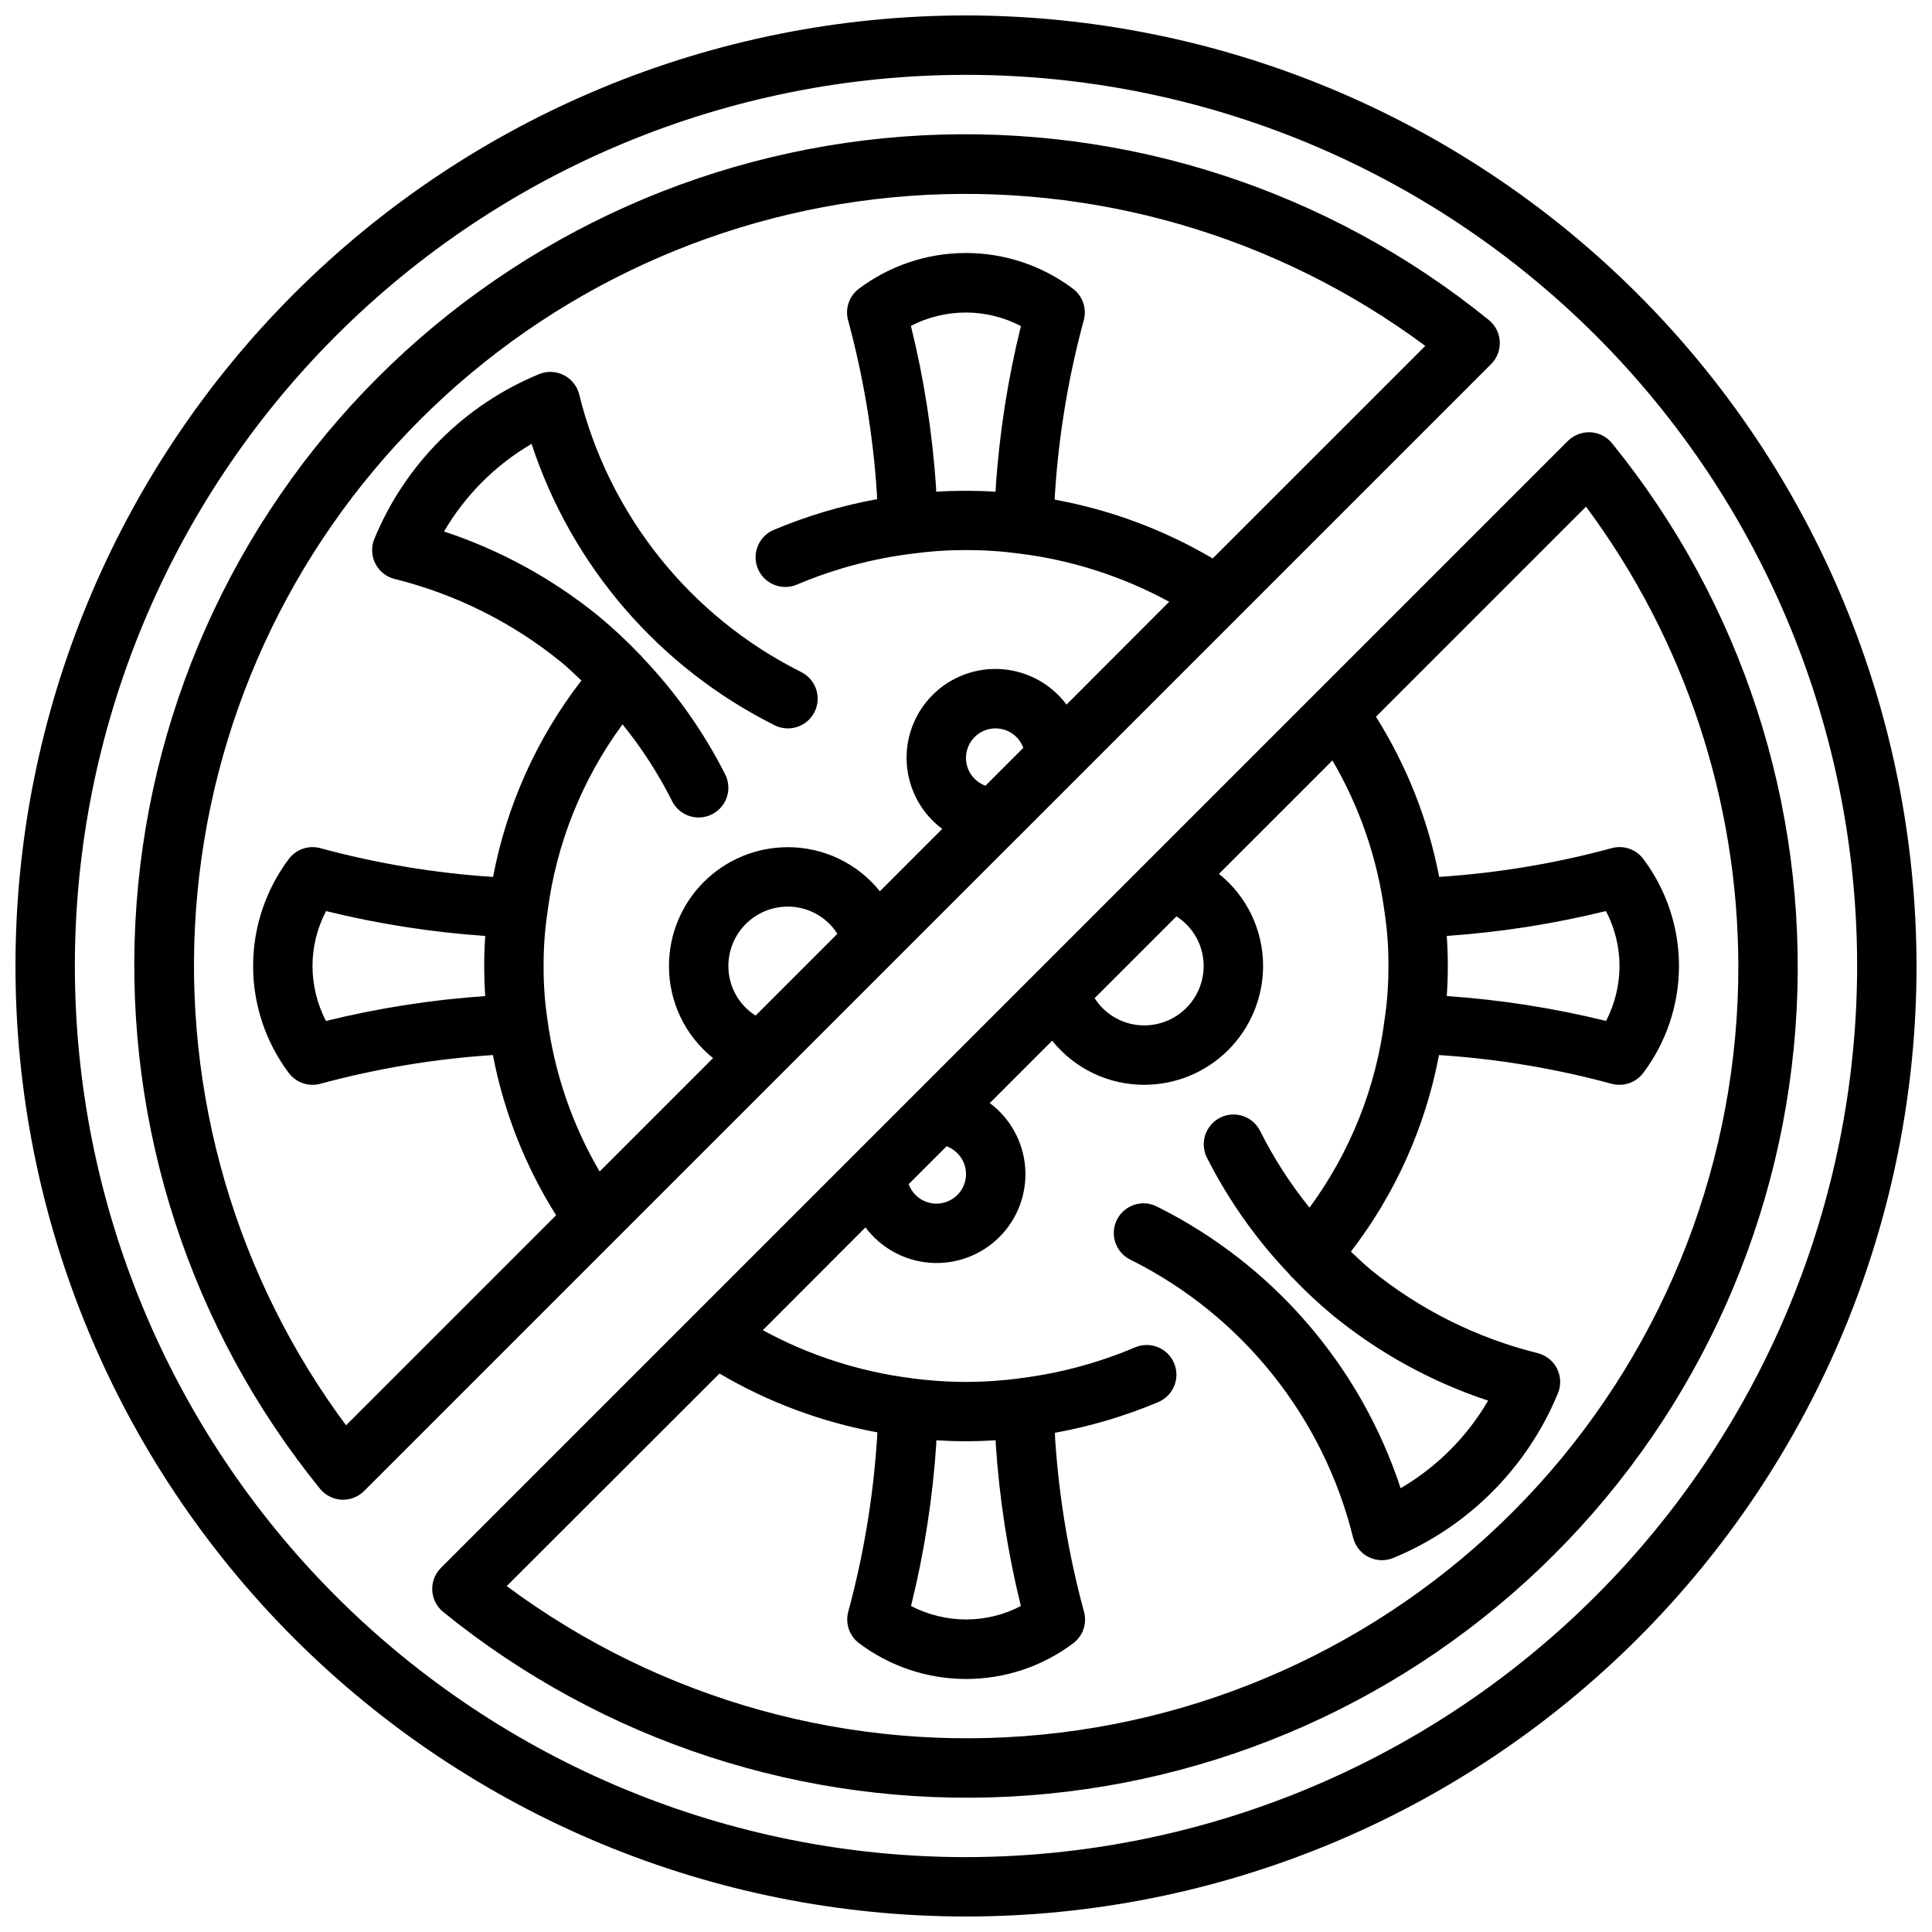
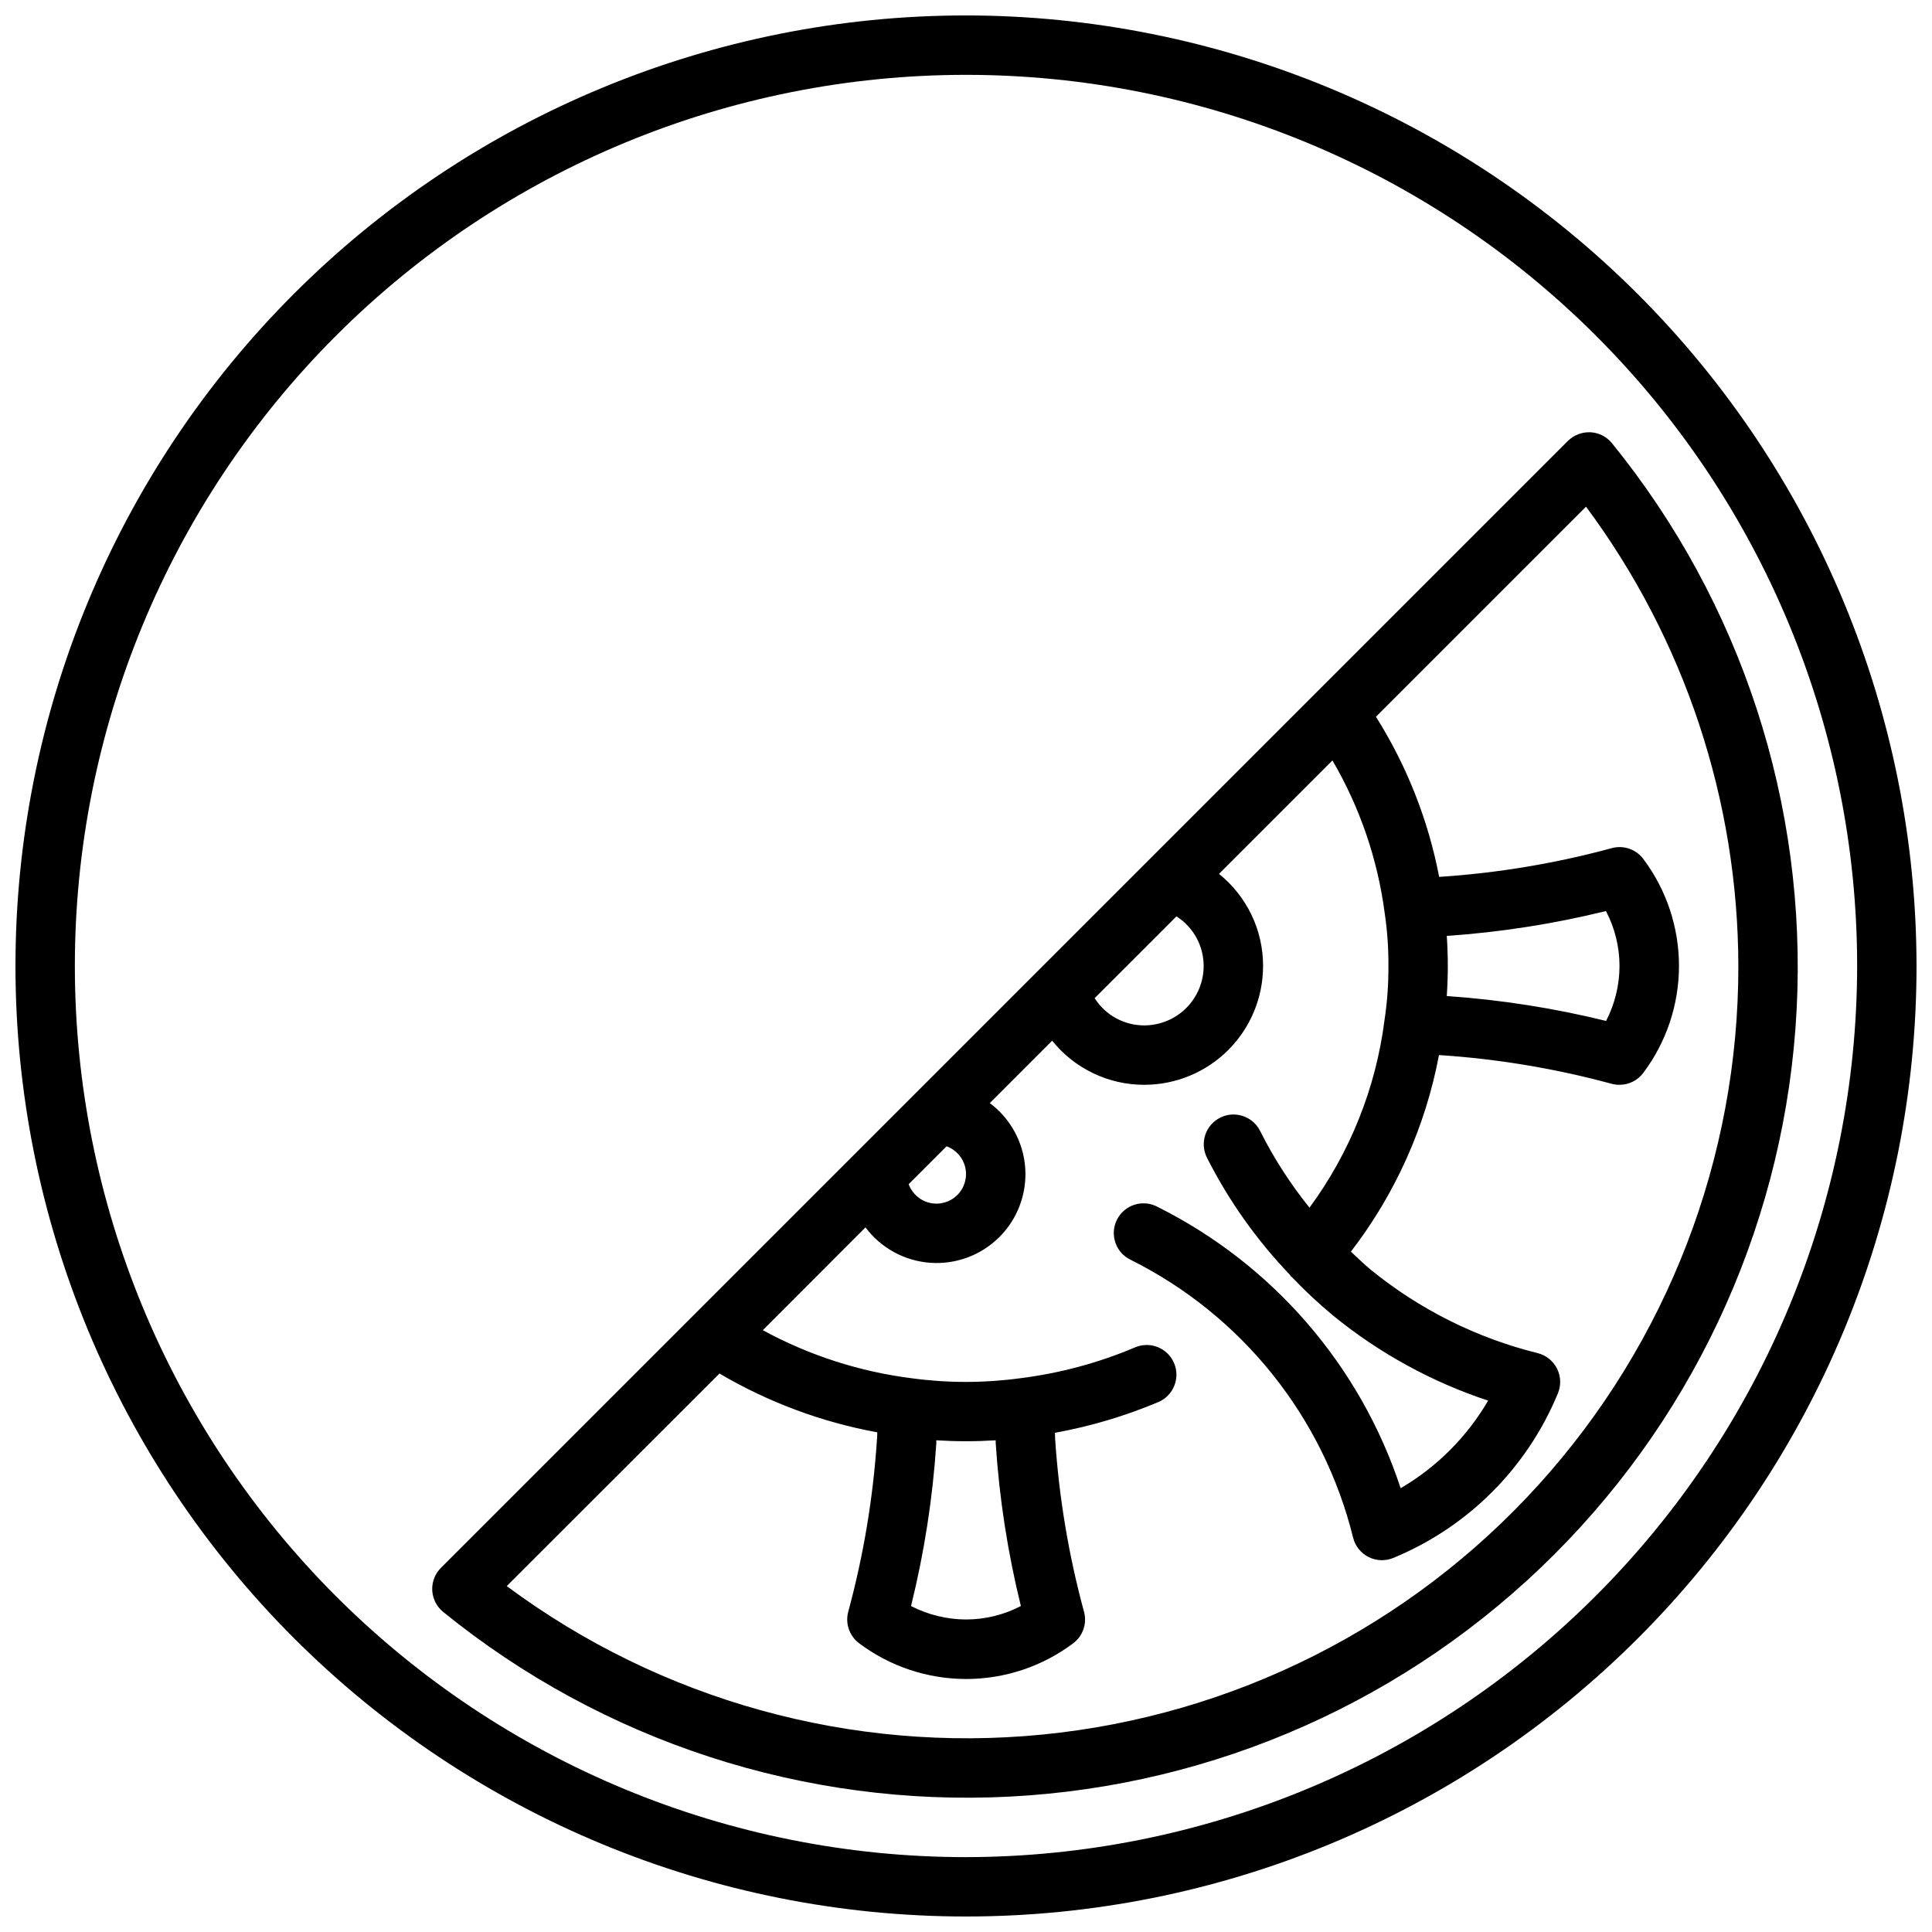
<svg xmlns="http://www.w3.org/2000/svg" width="800px" height="800px" version="1.1" viewBox="144 144 512 512">
  <defs>
    <clipPath id="a">
      <path d="m148.09 148.09h503.81v503.81h-503.81z" />
    </clipPath>
  </defs>
-   <path d="m413.45 366.2 125.71-125.71c1.574-1.574 2.41-3.746 2.297-5.969-0.113-2.227-1.168-4.301-2.894-5.707-42.281-34.32-95.785-51.758-150.17-48.941-54.387 2.82-105.8 25.691-144.31 64.199-38.512 38.508-61.383 89.918-64.203 144.3-2.816 54.387 14.617 107.89 48.938 150.17 1.406 1.73 3.481 2.781 5.707 2.894h0.402c2.09 0 4.09-0.828 5.566-2.305l172.94-172.93zm-69.211 46.949c-4.5-2.856-7.223-7.816-7.211-13.145 0-4.176 1.656-8.18 4.609-11.133 2.953-2.953 6.957-4.613 11.133-4.613 5.328-0.008 10.293 2.711 13.148 7.211zm32.934-32.953c-5.934-7.398-14.914-11.699-24.402-11.68-8.352 0-16.359 3.316-22.266 9.223-5.902 5.902-9.223 13.914-9.223 22.266-0.016 9.484 4.281 18.465 11.684 24.402l-30.062 30.062c-7.246-12.379-11.949-26.078-13.832-40.297-0.703-4.691-1.039-9.426-1.008-14.168-0.027-4.809 0.32-9.613 1.039-14.367 2.293-17.98 9.133-35.082 19.875-49.68 5.094 6.289 9.496 13.109 13.133 20.34 1.336 2.668 4.062 4.348 7.043 4.344 1.223 0 2.422-0.285 3.512-0.832 1.871-0.934 3.293-2.57 3.953-4.551 0.66-1.984 0.508-4.144-0.426-6.016-5.738-11.34-13.117-21.77-21.898-30.961-0.172-0.18-0.262-0.426-0.457-0.598-0.047 0-0.102 0-0.141-0.07-3.469-3.648-7.148-7.086-11.023-10.297-12.184-9.922-26.078-17.535-40.996-22.465 5.602-9.605 13.59-17.602 23.191-23.215 10.668 32.441 33.852 59.281 64.398 74.555 3.887 1.957 8.625 0.391 10.582-3.496 1.957-3.887 0.391-8.621-3.496-10.578-29.453-14.715-50.969-41.613-58.859-73.582-0.551-2.223-2.043-4.094-4.086-5.129-2.047-1.035-4.438-1.129-6.555-0.254-19.785 8.152-35.492 23.867-43.645 43.648-0.871 2.121-0.777 4.512 0.262 6.555 1.035 2.043 2.906 3.531 5.133 4.082 16.152 4.012 31.223 11.539 44.137 22.043 1.859 1.52 3.574 3.219 5.336 4.856-11.789 15.266-19.812 33.102-23.41 52.051h-0.109c-15.438-1.012-30.73-3.559-45.66-7.613-3.137-0.855-6.477 0.309-8.406 2.93-6.117 8.176-9.422 18.113-9.414 28.324 0.004 10.211 3.32 20.145 9.445 28.312 1.488 1.984 3.82 3.152 6.297 3.152 0.699 0 1.391-0.094 2.062-0.277 14.93-4.051 30.223-6.602 45.66-7.613h0.086c2.891 15.066 8.57 29.465 16.742 42.445l-55.672 55.672h0.004c-29.234-39.375-43.34-87.949-39.742-136.86 3.594-48.91 24.648-94.898 59.324-129.58 34.676-34.68 80.664-55.742 129.57-59.344 48.91-3.598 97.484 10.5 136.86 39.73l-56.34 56.332c-12.93-7.617-27.102-12.895-41.863-15.59 0.047-0.645 0-1.211 0.086-1.883v0.004c1.012-15.438 3.562-30.73 7.613-45.66 0.855-3.137-0.309-6.477-2.93-8.406-8.18-6.121-18.129-9.426-28.348-9.414s-20.16 3.336-28.328 9.477c-2.566 1.938-3.695 5.242-2.852 8.344 4.062 14.969 6.617 30.309 7.629 45.785 0.047 0.559 0 1.078 0.07 1.629-9.406 1.703-18.598 4.438-27.41 8.148-4.004 1.695-5.875 6.316-4.18 10.32 1.695 4.004 6.316 5.875 10.32 4.18 9.746-4.129 20.02-6.887 30.527-8.195 9.512-1.285 19.156-1.285 28.668 0 13.84 1.746 27.227 6.07 39.473 12.746l-27.207 27.246c-4.09-5.473-10.352-8.898-17.164-9.387-6.812-0.492-13.504 2.004-18.332 6.832-4.828 4.832-7.324 11.52-6.832 18.332 0.488 6.812 3.914 13.078 9.383 17.164zm-104.58 27.773c-14.234 0.98-28.359 3.188-42.219 6.598-2.324-4.504-3.547-9.496-3.559-14.562 0.004-5.074 1.238-10.066 3.598-14.559 13.844 3.406 27.957 5.609 42.18 6.59-0.172 2.559-0.277 5.188-0.277 7.965 0 2.781 0.105 5.426 0.277 7.969zm141.96-177.55c-3.492 14.117-5.731 28.52-6.684 43.031 0 0.301 0 0.566-0.039 0.859v-0.004c-5.242-0.324-10.5-0.324-15.746 0v-0.789 0.004c-0.945-14.559-3.184-29.008-6.684-43.172 4.519-2.312 9.52-3.523 14.598-3.527 5.07 0.008 10.062 1.242 14.555 3.598zm-14.555 114.48c-0.02-3.809 2.703-7.078 6.453-7.746 3.75-0.672 7.438 1.453 8.738 5.031l-10.035 10.035c-3.086-1.117-5.144-4.039-5.156-7.32z" />
  <path d="m559.51 260.84-172.94 172.94-15.742 15.742-109.98 109.98c-1.574 1.578-2.41 3.746-2.297 5.973 0.117 2.223 1.168 4.297 2.894 5.703 42.285 34.324 95.785 51.758 150.17 48.941s105.8-25.691 144.31-64.199c38.508-38.508 61.379-89.918 64.199-144.3 2.82-54.387-14.617-107.89-48.938-150.17-1.406-1.73-3.481-2.781-5.707-2.894-2.219-0.098-4.383 0.734-5.969 2.289zm-103.74 126.01c4.496 2.856 7.219 7.82 7.211 13.148 0 4.176-1.66 8.18-4.613 11.133-2.953 2.949-6.957 4.609-11.133 4.609-5.328 0.008-10.289-2.711-13.145-7.211zm-60.922 60.93c2.516 0.914 4.391 3.051 4.969 5.664 0.582 2.613-0.215 5.344-2.106 7.238-1.895 1.891-4.625 2.688-7.238 2.106-2.613-0.578-4.75-2.453-5.664-4.969zm209.83-47.781c0.051 50.797-18.809 99.797-52.91 137.45-34.098 37.656-80.992 61.266-131.55 66.234-50.555 4.973-101.15-9.059-141.93-39.352l56.379-56.332c12.918 7.609 27.074 12.887 41.824 15.586-0.047 0.645 0 1.211-0.086 1.883v-0.004c-1.012 15.438-3.562 30.73-7.613 45.66-0.84 3.109 0.297 6.418 2.875 8.352 8.168 6.141 18.109 9.465 28.328 9.477s20.168-3.289 28.348-9.414c2.621-1.926 3.785-5.269 2.93-8.406-4.07-14.973-6.633-30.312-7.652-45.793-0.047-0.559 0-1.078-0.07-1.629 9.41-1.703 18.602-4.434 27.41-8.148 4.004-1.695 5.875-6.316 4.18-10.32-1.695-4.004-6.316-5.875-10.32-4.18-9.746 4.129-20.02 6.887-30.527 8.195-9.512 1.289-19.156 1.289-28.668 0-13.836-1.75-27.227-6.07-39.473-12.746l27.207-27.242c4.09 5.469 10.352 8.895 17.164 9.383 6.812 0.492 13.504-2.004 18.332-6.832 4.832-4.828 7.324-11.52 6.836-18.332-0.492-6.812-3.918-13.074-9.387-17.164l16.531-16.531c5.934 7.402 14.914 11.707 24.402 11.691 8.352 0 16.359-3.32 22.266-9.223 5.906-5.906 9.223-13.914 9.223-22.266 0.02-9.488-4.281-18.469-11.684-24.406l30.062-30.062h0.004c7.242 12.379 11.945 26.078 13.828 40.297 0.703 4.691 1.043 9.43 1.008 14.172 0.027 4.809-0.316 9.609-1.039 14.363-2.289 17.984-9.133 35.082-19.875 49.684-5.078-6.293-9.469-13.113-13.094-20.344-1.953-3.891-6.695-5.457-10.586-3.504-3.891 1.957-5.461 6.699-3.504 10.59 5.738 11.34 13.121 21.773 21.902 30.961 0.172 0.18 0.262 0.426 0.457 0.598l0.148 0.078c3.465 3.648 7.144 7.082 11.02 10.289 12.184 9.922 26.078 17.535 40.996 22.469-5.602 9.602-13.59 17.598-23.188 23.215-10.672-32.449-33.859-59.289-64.41-74.559-1.875-1.012-4.078-1.219-6.109-0.574-2.031 0.641-3.715 2.078-4.668 3.984-0.953 1.902-1.094 4.113-0.387 6.125 0.703 2.008 2.191 3.648 4.125 4.539 29.445 14.727 50.957 41.621 58.852 73.582 0.551 2.223 2.043 4.098 4.09 5.133 2.043 1.031 4.438 1.125 6.555 0.25 19.781-8.152 35.492-23.867 43.641-43.648 0.871-2.117 0.777-4.512-0.258-6.555-1.035-2.043-2.91-3.531-5.133-4.082-16.156-4.012-31.227-11.539-44.141-22.039-1.859-1.52-3.574-3.219-5.336-4.856v-0.004c11.77-15.281 19.766-33.125 23.34-52.082h0.109c15.438 1.012 30.73 3.562 45.66 7.613 0.676 0.18 1.375 0.27 2.078 0.262 2.477 0 4.809-1.168 6.297-3.152 6.129-8.164 9.449-18.098 9.461-28.309 0.008-10.211-3.293-20.152-9.406-28.328-1.93-2.621-5.269-3.785-8.406-2.93-14.93 4.055-30.223 6.602-45.66 7.613h-0.086c-2.894-15.062-8.578-29.453-16.75-42.43l55.672-55.672c26.145 35.199 40.297 77.867 40.367 121.72zm-219.25 169.62c3.504-14.129 5.742-28.543 6.699-43.066v-0.859c2.551 0.156 5.148 0.25 7.871 0.25s5.312-0.094 7.871-0.25v0.789l0.004-0.004c0.945 14.547 3.176 28.98 6.668 43.133-4.488 2.344-9.477 3.566-14.539 3.566-5.07-0.016-10.066-1.238-14.574-3.559zm141.98-177.59c14.223-0.98 28.336-3.184 42.18-6.59 2.359 4.492 3.594 9.484 3.598 14.559-0.012 5.066-1.23 10.059-3.559 14.562-13.855-3.41-27.98-5.617-42.219-6.598 0.172-2.559 0.277-5.188 0.277-7.965 0-2.781-0.102-5.426-0.277-7.969z" />
  <g clip-path="url(#a)">
    <path d="m400 148.09c-66.812 0-130.88 26.539-178.12 73.781s-73.781 111.31-73.781 178.12c0 66.809 26.539 130.88 73.781 178.12 47.242 47.242 111.31 73.781 178.12 73.781 66.809 0 130.88-26.539 178.12-73.781 47.242-47.242 73.781-111.31 73.781-178.12-0.074-66.789-26.637-130.82-73.863-178.04-47.227-47.223-111.25-73.789-178.04-73.863zm0 488.07c-62.637 0-122.7-24.883-166.99-69.172-44.289-44.289-69.172-104.36-69.172-166.99 0-62.637 24.883-122.7 69.172-166.99 44.289-44.289 104.36-69.172 166.99-69.172 62.633 0 122.7 24.883 166.99 69.172 44.289 44.289 69.172 104.36 69.172 166.99-0.07 62.609-24.977 122.64-69.25 166.91-44.273 44.273-104.3 69.18-166.91 69.25z" />
  </g>
</svg>